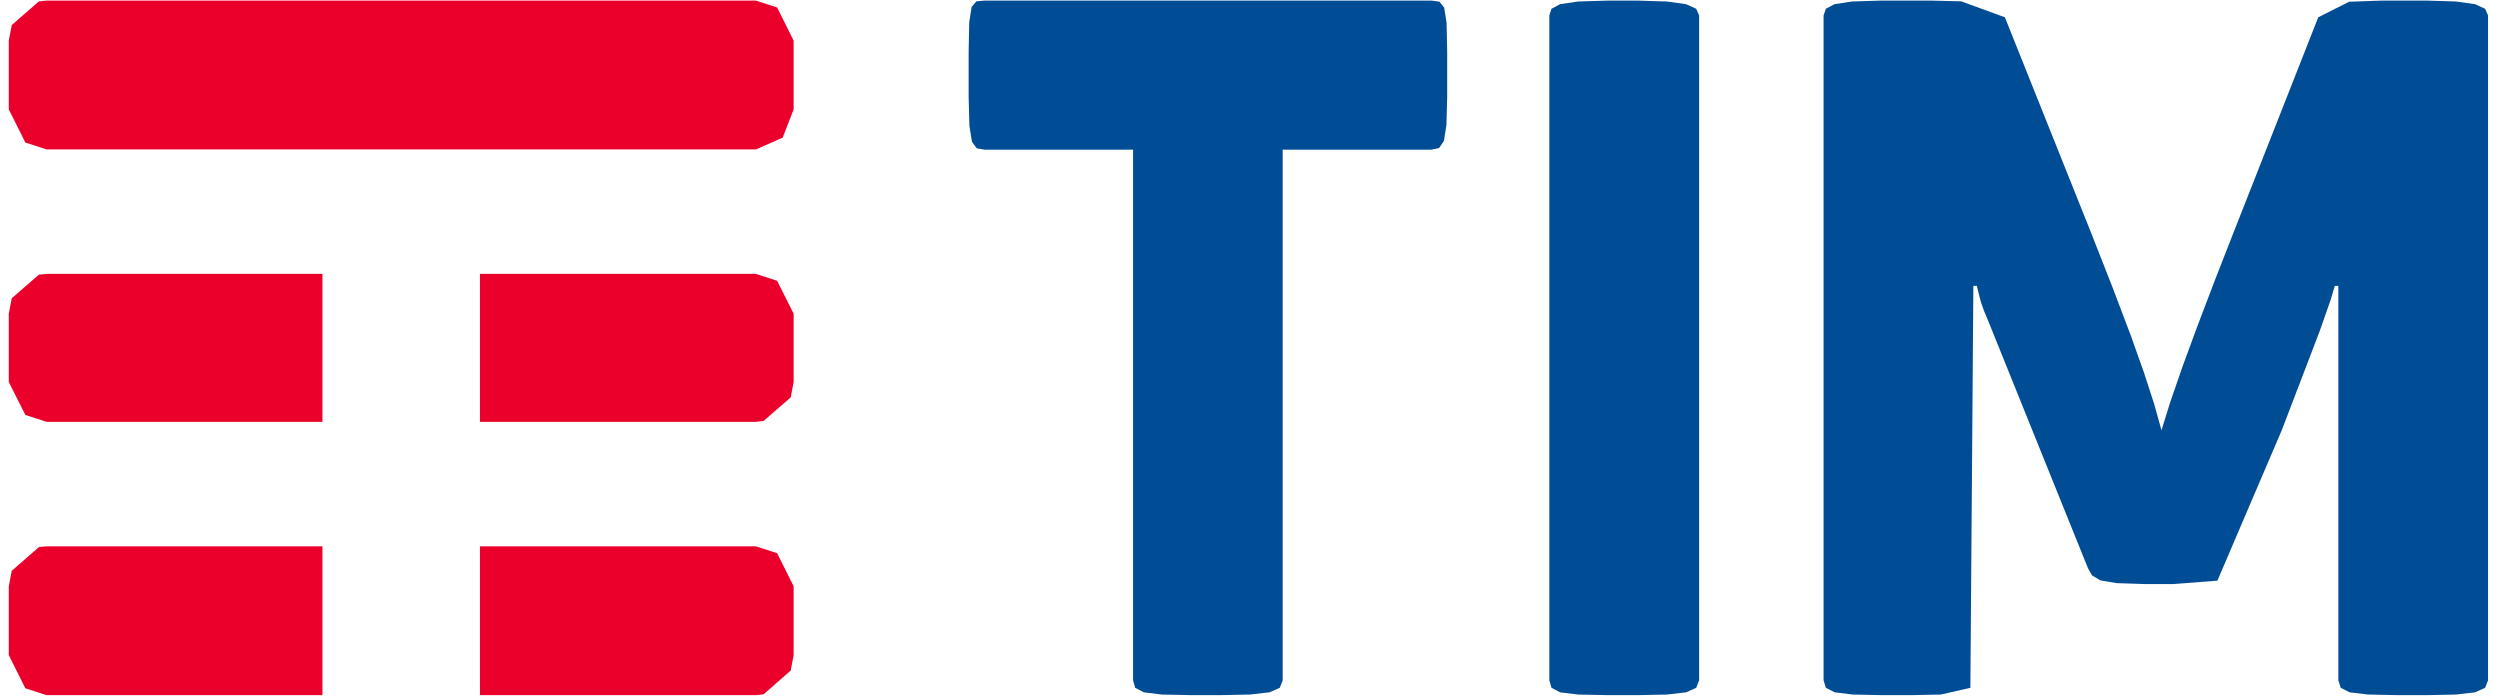
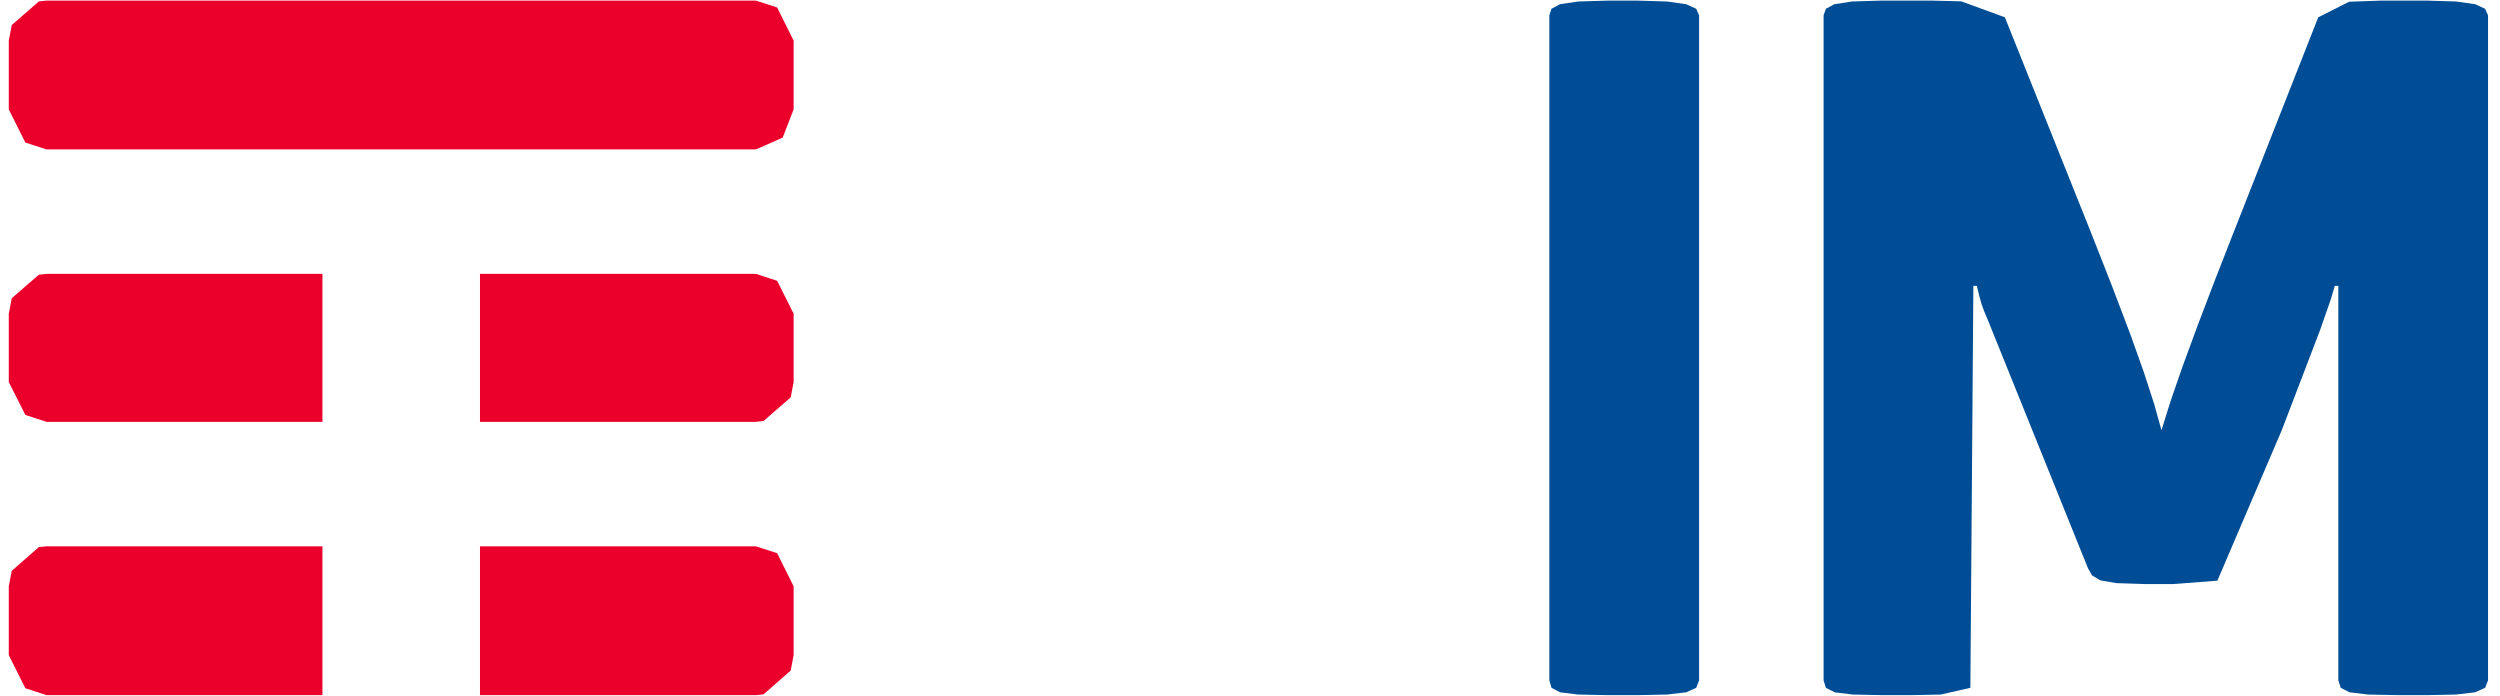
<svg xmlns="http://www.w3.org/2000/svg" xml:space="preserve" width="115mm" height="32mm" version="1.1" style="shape-rendering:geometricPrecision; text-rendering:geometricPrecision; image-rendering:optimizeQuality; fill-rule:evenodd; clip-rule:evenodd" viewBox="0 0 11500 3200">
  <defs>
    <style type="text/css">
   
    .fil0 {fill:#004D95}
    .fil1 {fill:#EB002C}
   
  </style>
  </defs>
  <g id="Camada_x0020_1">
    <g id="_1997457456880">
-       <polygon class="fil0" points="6657.07,236.88 6654.24,105.3 6643.31,35.1 6621.44,7.58 6584.39,2.64 4528.41,2.64 4491.36,6.17 4469.49,31.92 4458.56,101.42 4455.73,236.88 4455.73,445.73 4459.26,579.08 4470.9,651.75 4493.13,682.44 4528.41,688.44 5212.09,688.44 5212.09,3129.66 5221.97,3163.88 5261.48,3184.7 5344.73,3194.93 5486.2,3197.75 5606.49,3197.75 5749.37,3194.93 5839.68,3184.7 5886.95,3163.88 5900.36,3129.66 5900.36,688.44 6584.39,688.44 6619.67,681.03 6641.9,648.58 6653.54,575.2 6657.07,445.73" />
      <polygon class="fil0" points="7530.19,2.64 7401.07,2.64 7259.61,6.87 7176.36,19.22 7136.84,40.39 7126.97,70.73 7126.97,3129.66 7136.84,3163.88 7176.36,3184.7 7259.61,3194.93 7401.07,3197.75 7530.19,3197.75 7668.13,3194.93 7755.97,3184.7 7802.54,3163.88 7815.94,3129.66 7815.94,70.73 7802.54,40.39 7755.97,19.22 7668.13,6.87" />
      <polygon class="fil0" points="11444.97,70.73 11431.56,40.39 11385.35,19.22 11297.51,6.87 11159.22,2.64 10957.78,2.64 10806.09,7.93 10663.92,79.55 10264.92,1093.43 10185.55,1296.63 10109.35,1496.65 10040.56,1683.63 9983.76,1847.67 9942.84,1979.25 9908.97,1857.9 9862.41,1714.32 9800.67,1540.75 9714.94,1314.97 9621.11,1076.14 9222.47,79.55 9021.74,6.17 8879.92,2.64 8654.49,2.64 8519.38,6.87 8438.59,19.22 8399.08,40.39 8388.5,70.73 8388.5,3129.66 8399.08,3163.88 8439.65,3184.7 8522.91,3194.93 8662.61,3197.75 8787.49,3197.75 8927.9,3194.93 9063.72,3163.88 9077.47,1314.97 9093.35,1314.97 9105.7,1365.42 9115.22,1398.93 9126.86,1431.04 9145.91,1476.55 9604.88,2614.25 9623.57,2647.06 9661.32,2669.64 9735.41,2682.34 9862.76,2686.57 9999.28,2686.57 10200.01,2671.05 10495.99,1979.25 10672.03,1519.23 10721.07,1378.83 10740.12,1314.97 10756.34,1314.97 10756.34,3129.66 10767.28,3163.88 10808.2,3184.7 10893.93,3194.93 11038.21,3197.75 11159.22,3197.75 11297.51,3194.93 11385.35,3184.7 11431.56,3163.88 11444.97,3129.66 11444.97,1314.97" />
      <polygon class="fil1" points="3477.13,2.64 213.93,2.64 178.66,6.52 54.12,115.18 40.37,186.79 40.37,503.23 116.57,655.63 213.93,687.38 3477.13,687.38 3600.25,633.05 3650.69,503.23 3650.69,186.79 3574.85,34.39" />
      <polygon class="fil1" points="1483.23,1259.94 213.93,1259.94 179.01,1263.47 54.12,1371.77 40.37,1443.03 40.37,1757.36 116.57,1908.7 213.93,1940.45 1483.23,1940.45" />
      <polygon class="fil1" points="3477.13,1259.94 2207.83,1259.94 2207.83,1940.45 3477.13,1940.45 3512.41,1936.57 3637.29,1827.91 3650.69,1757.36 3650.69,1443.03 3574.85,1291.69" />
      <polygon class="fil1" points="3477.13,2513.01 2207.83,2513.01 2207.83,3197.75 3477.13,3197.75 3512.41,3193.87 3637.29,3084.51 3650.69,3013.6 3650.69,2696.8 3574.85,2544.76" />
      <polygon class="fil1" points="1483.23,2513.01 213.93,2513.01 179.01,2516.53 54.12,2625.54 40.37,2697.16 40.37,3013.6 116.57,3166 213.93,3197.75 1483.23,3197.75" />
    </g>
  </g>
</svg>